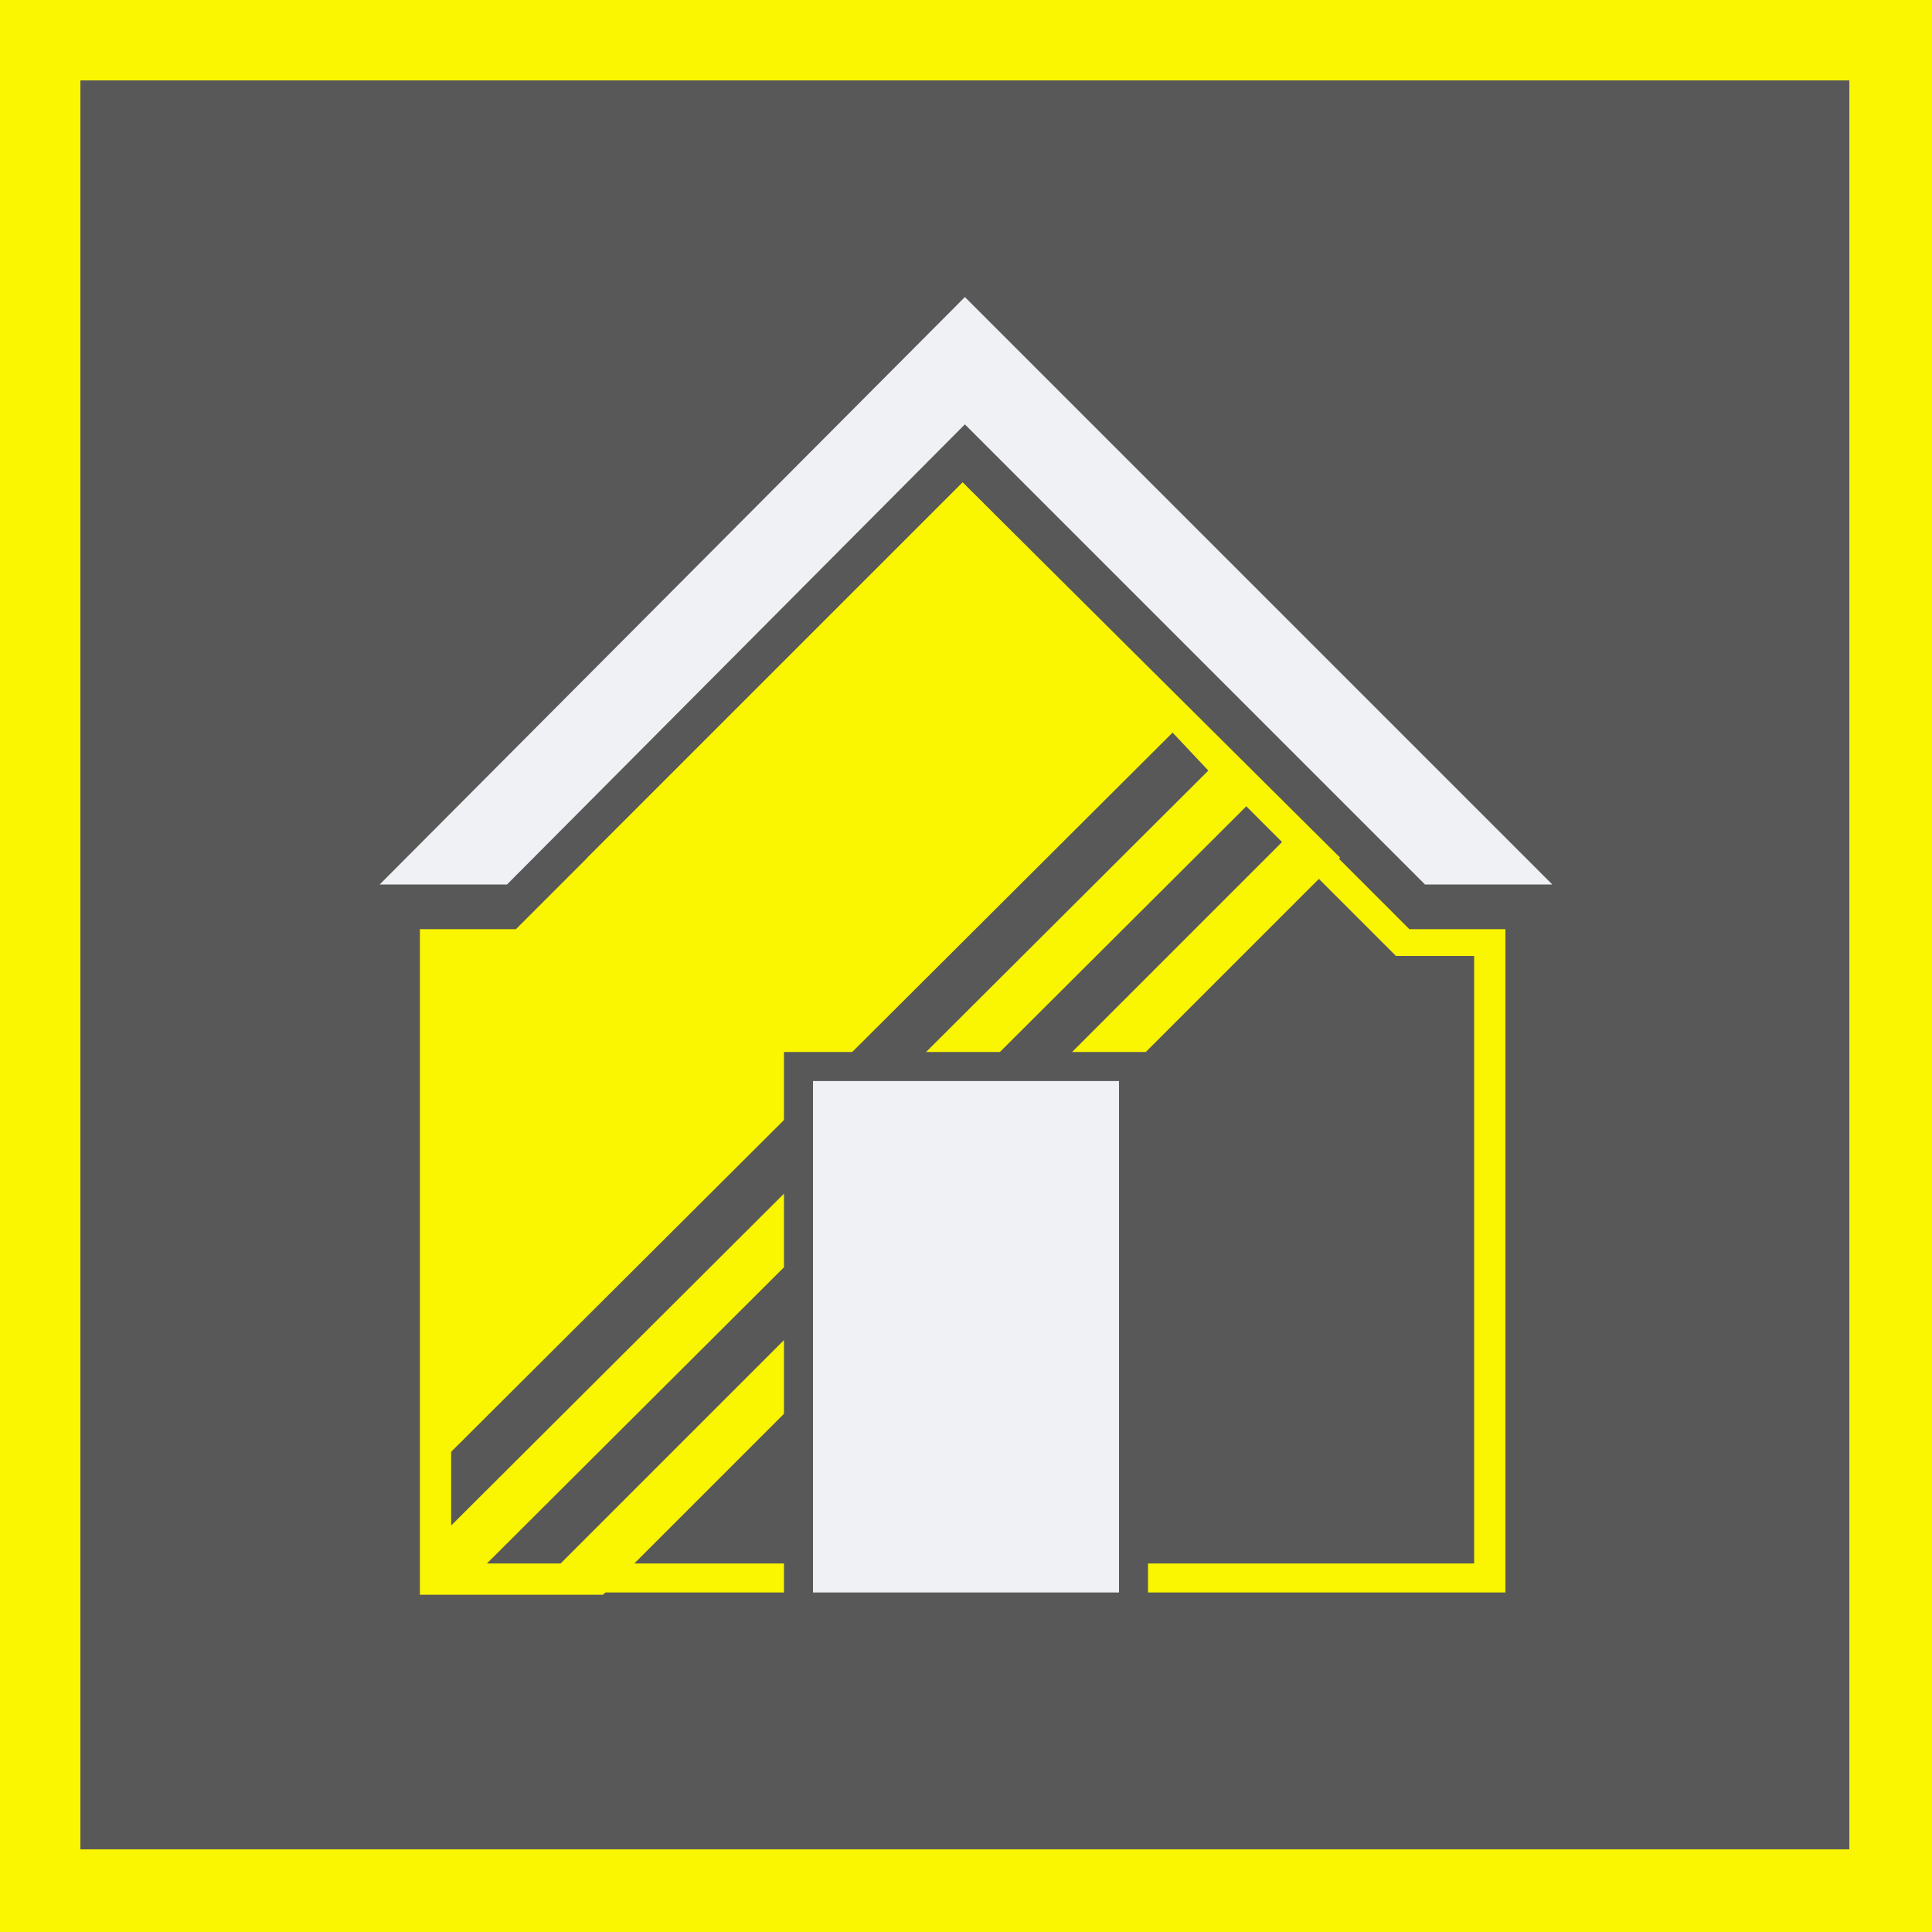
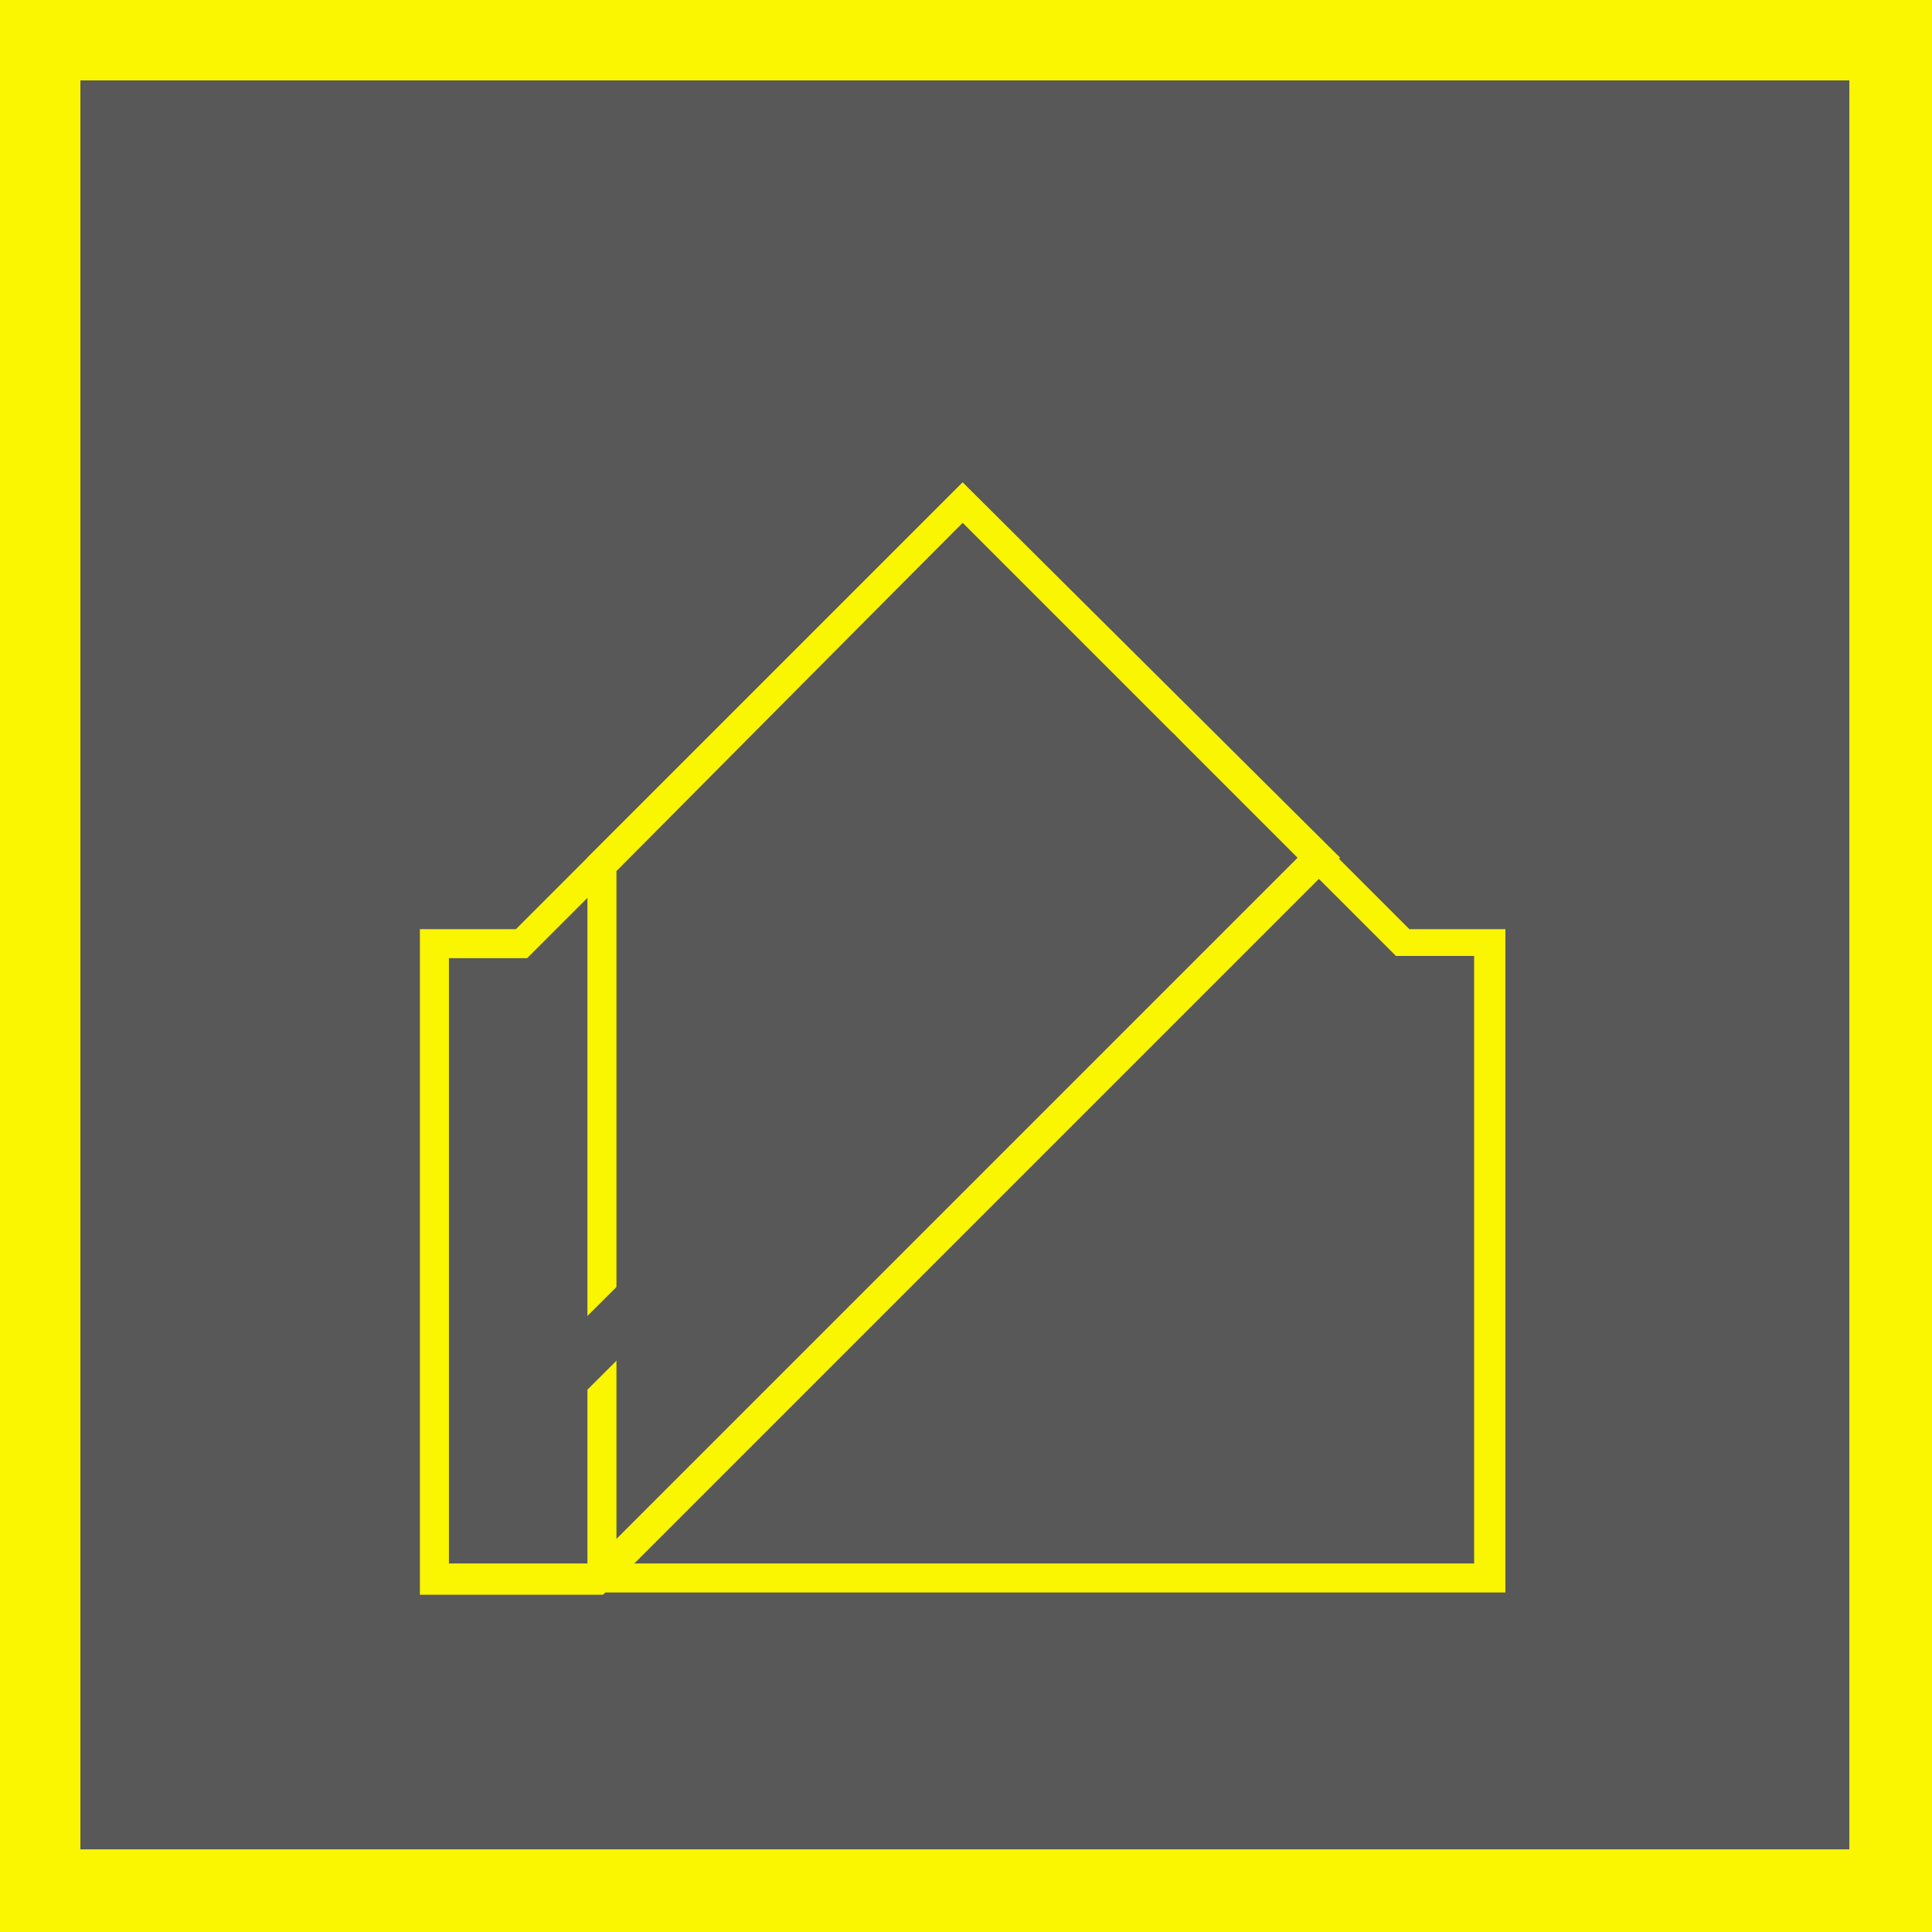
<svg xmlns="http://www.w3.org/2000/svg" version="1.1" id="Ebene_1" x="0px" y="0px" viewBox="0 0 86.5 86.5" style="enable-background:new 0 0 86.5 86.5;" xml:space="preserve">
  <style type="text/css">
	.st0{fill:#FAF500;}
	.st1{fill:#585859;}
	.st2{fill:#EFF1F5;}
</style>
  <rect class="st0" width="86.5" height="86.5" />
  <rect x="3.6" y="3.6" class="st1" width="79.2" height="79.2" />
-   <polygon class="st2" points="43.2,19 22.7,39.6 17,39.6 43.2,13.3 69.5,39.6 63.8,39.6 " />
  <polygon class="st1" points="26.9,70.7 26.9,38.7 43.1,22.5 62.8,42.2 66.7,42.2 66.7,70.7 " />
  <path class="st0" d="M43.1,23.4l19,19l0.4,0.4H63h3V70H27.6V39L43.1,23.4z M43.1,21.6L26.3,38.4v32.9h41.1V41.6h-4.3L43.1,21.6z" />
-   <polygon class="st0" points="19.5,70.7 19.5,42.2 23.4,42.2 43.1,22.5 59,38.4 26.8,70.7 " />
  <path class="st0" d="M43.1,23.4l15,15L26.5,70h-6.4V42.9h3h0.5l0.4-0.4L43.1,23.4z M43.1,21.6l-20,20h-4.3v29.8H27l33-33L43.1,21.6z  " />
-   <polygon class="st1" points="25.1,70 57.4,37.7 55.8,36.1 21.8,70 " />
  <polygon class="st1" points="20.2,68.3 54.1,34.5 52.5,32.8 20.2,65 " />
-   <rect x="35.7" y="47.7" class="st2" width="15" height="24.3" />
-   <path class="st1" d="M50.1,71.3H36.4V48.4h13.7C50.1,48.4,50.1,71.3,50.1,71.3z M51.4,47.1h-1.3H36.4h-1.3v1.3v22.9v1.3h1.3h13.7  h1.3v-1.3V48.4V47.1z" />
</svg>